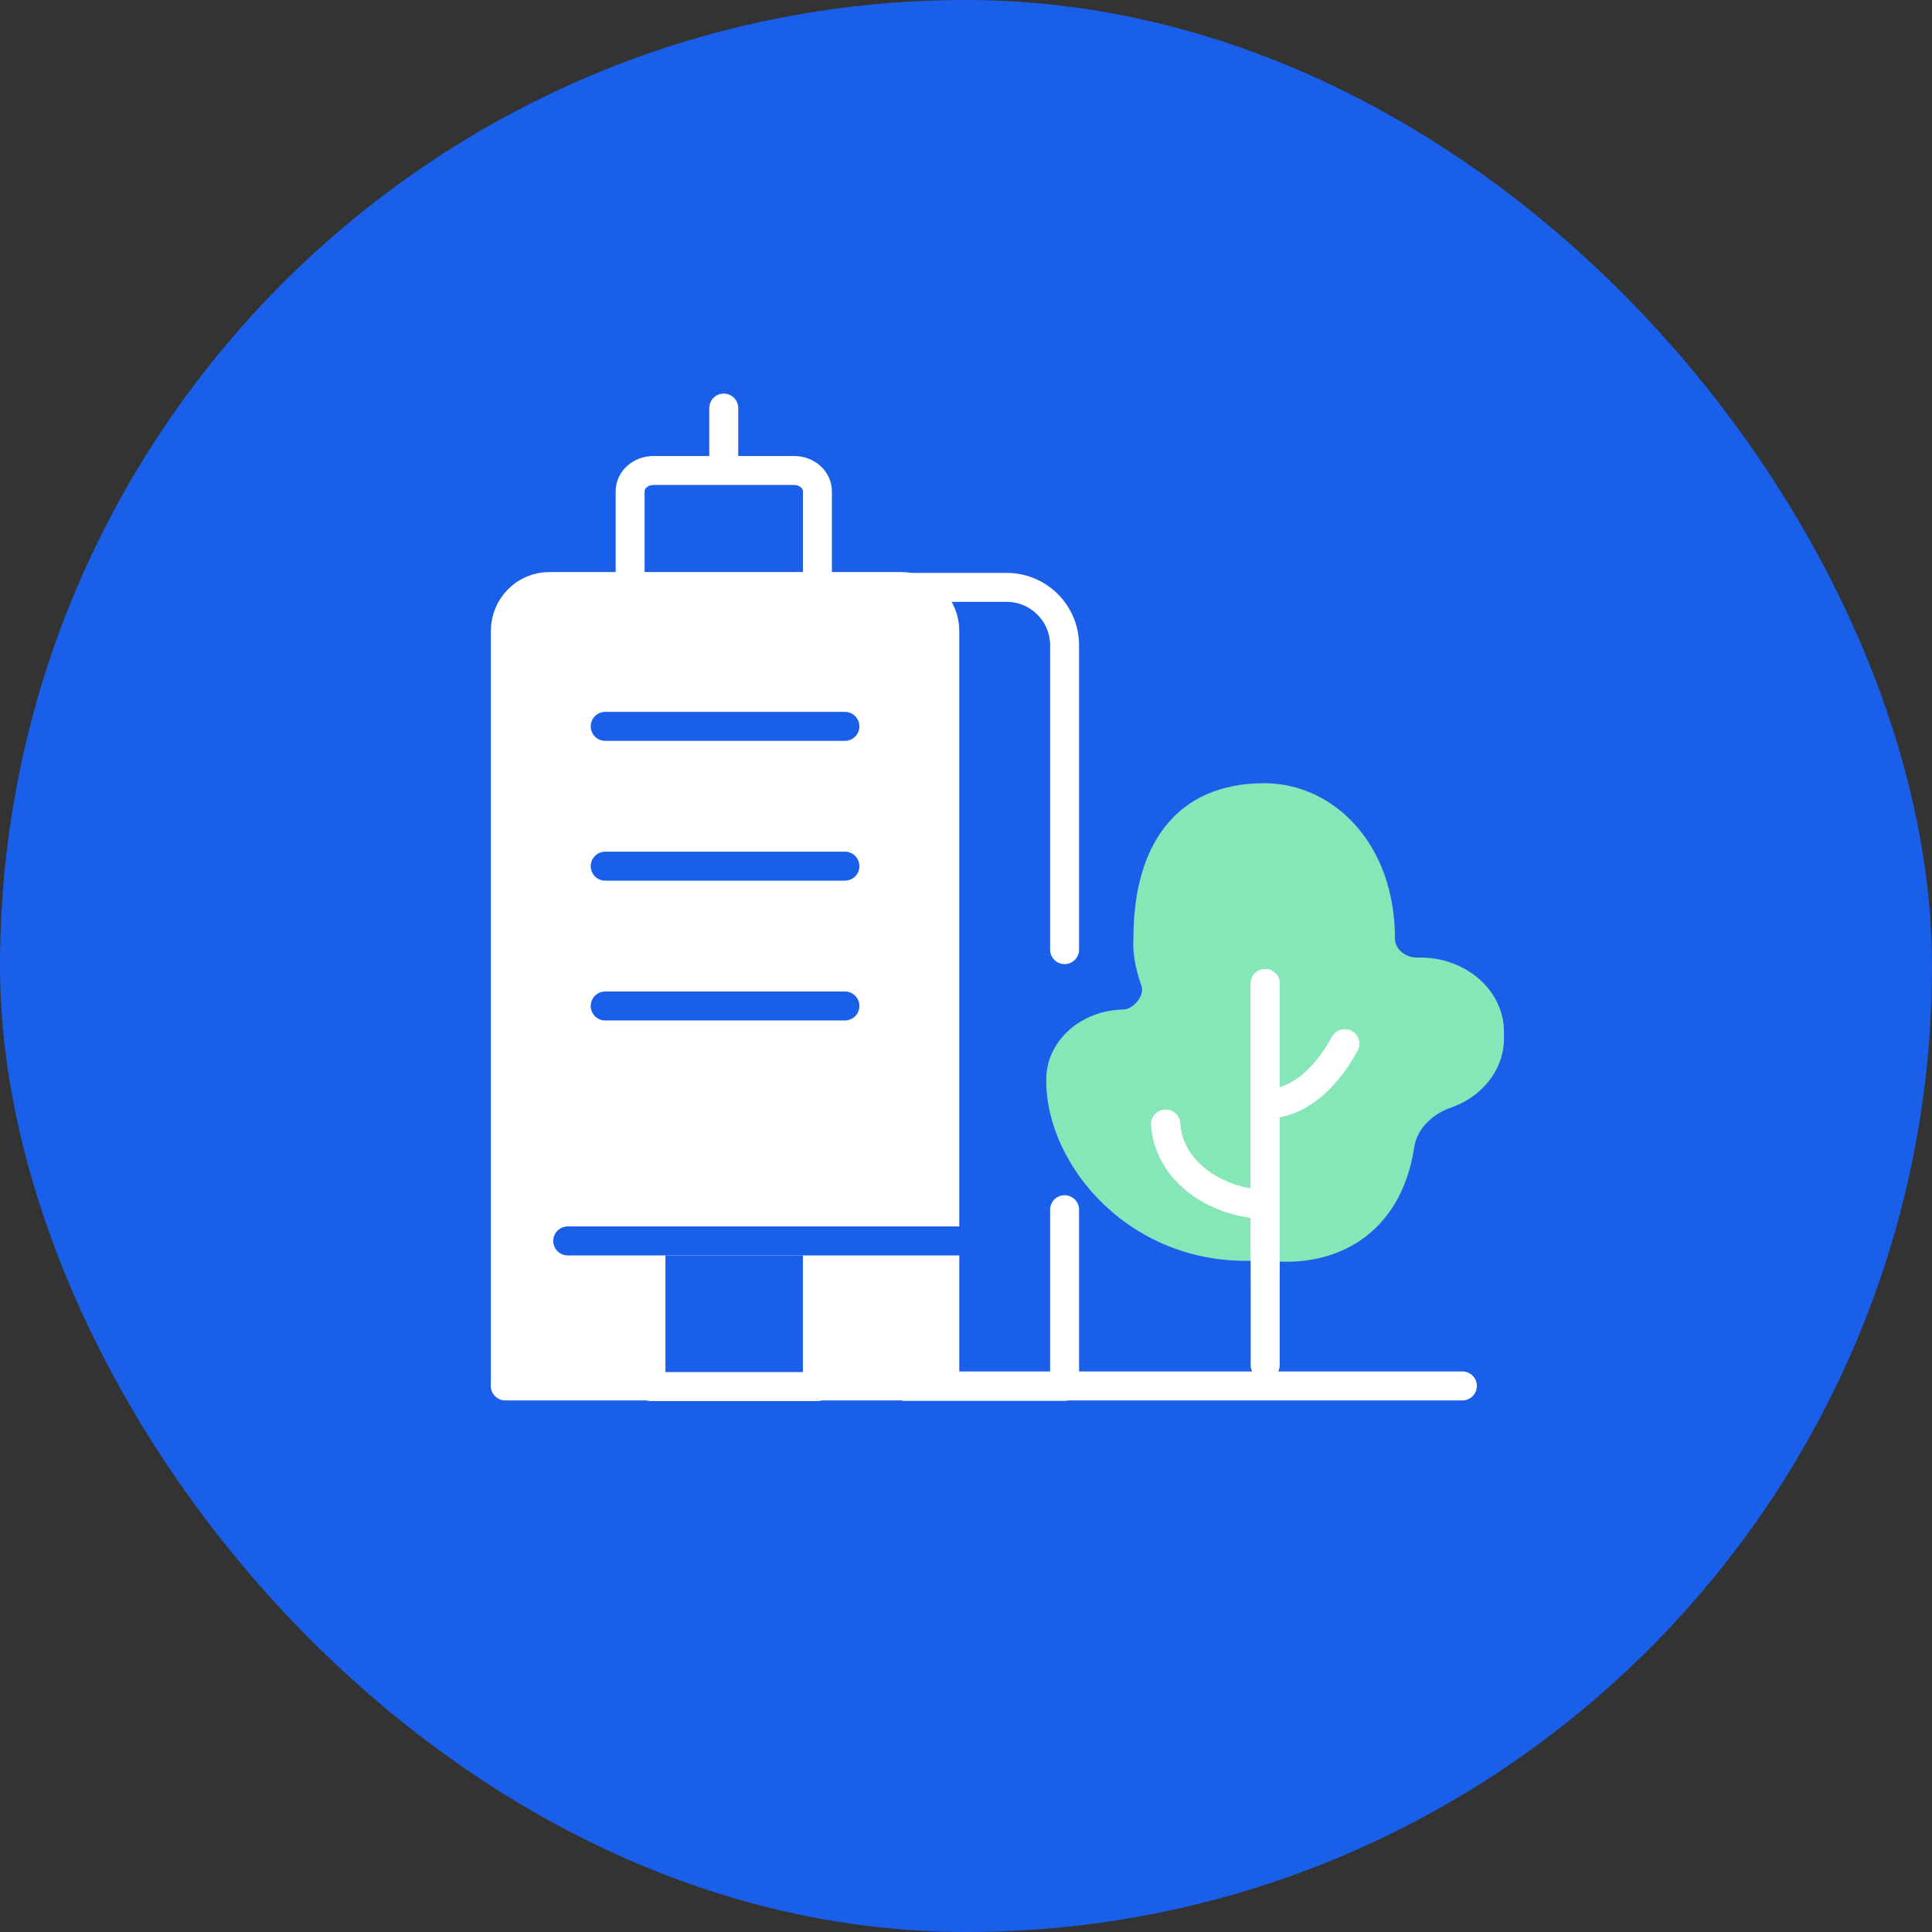
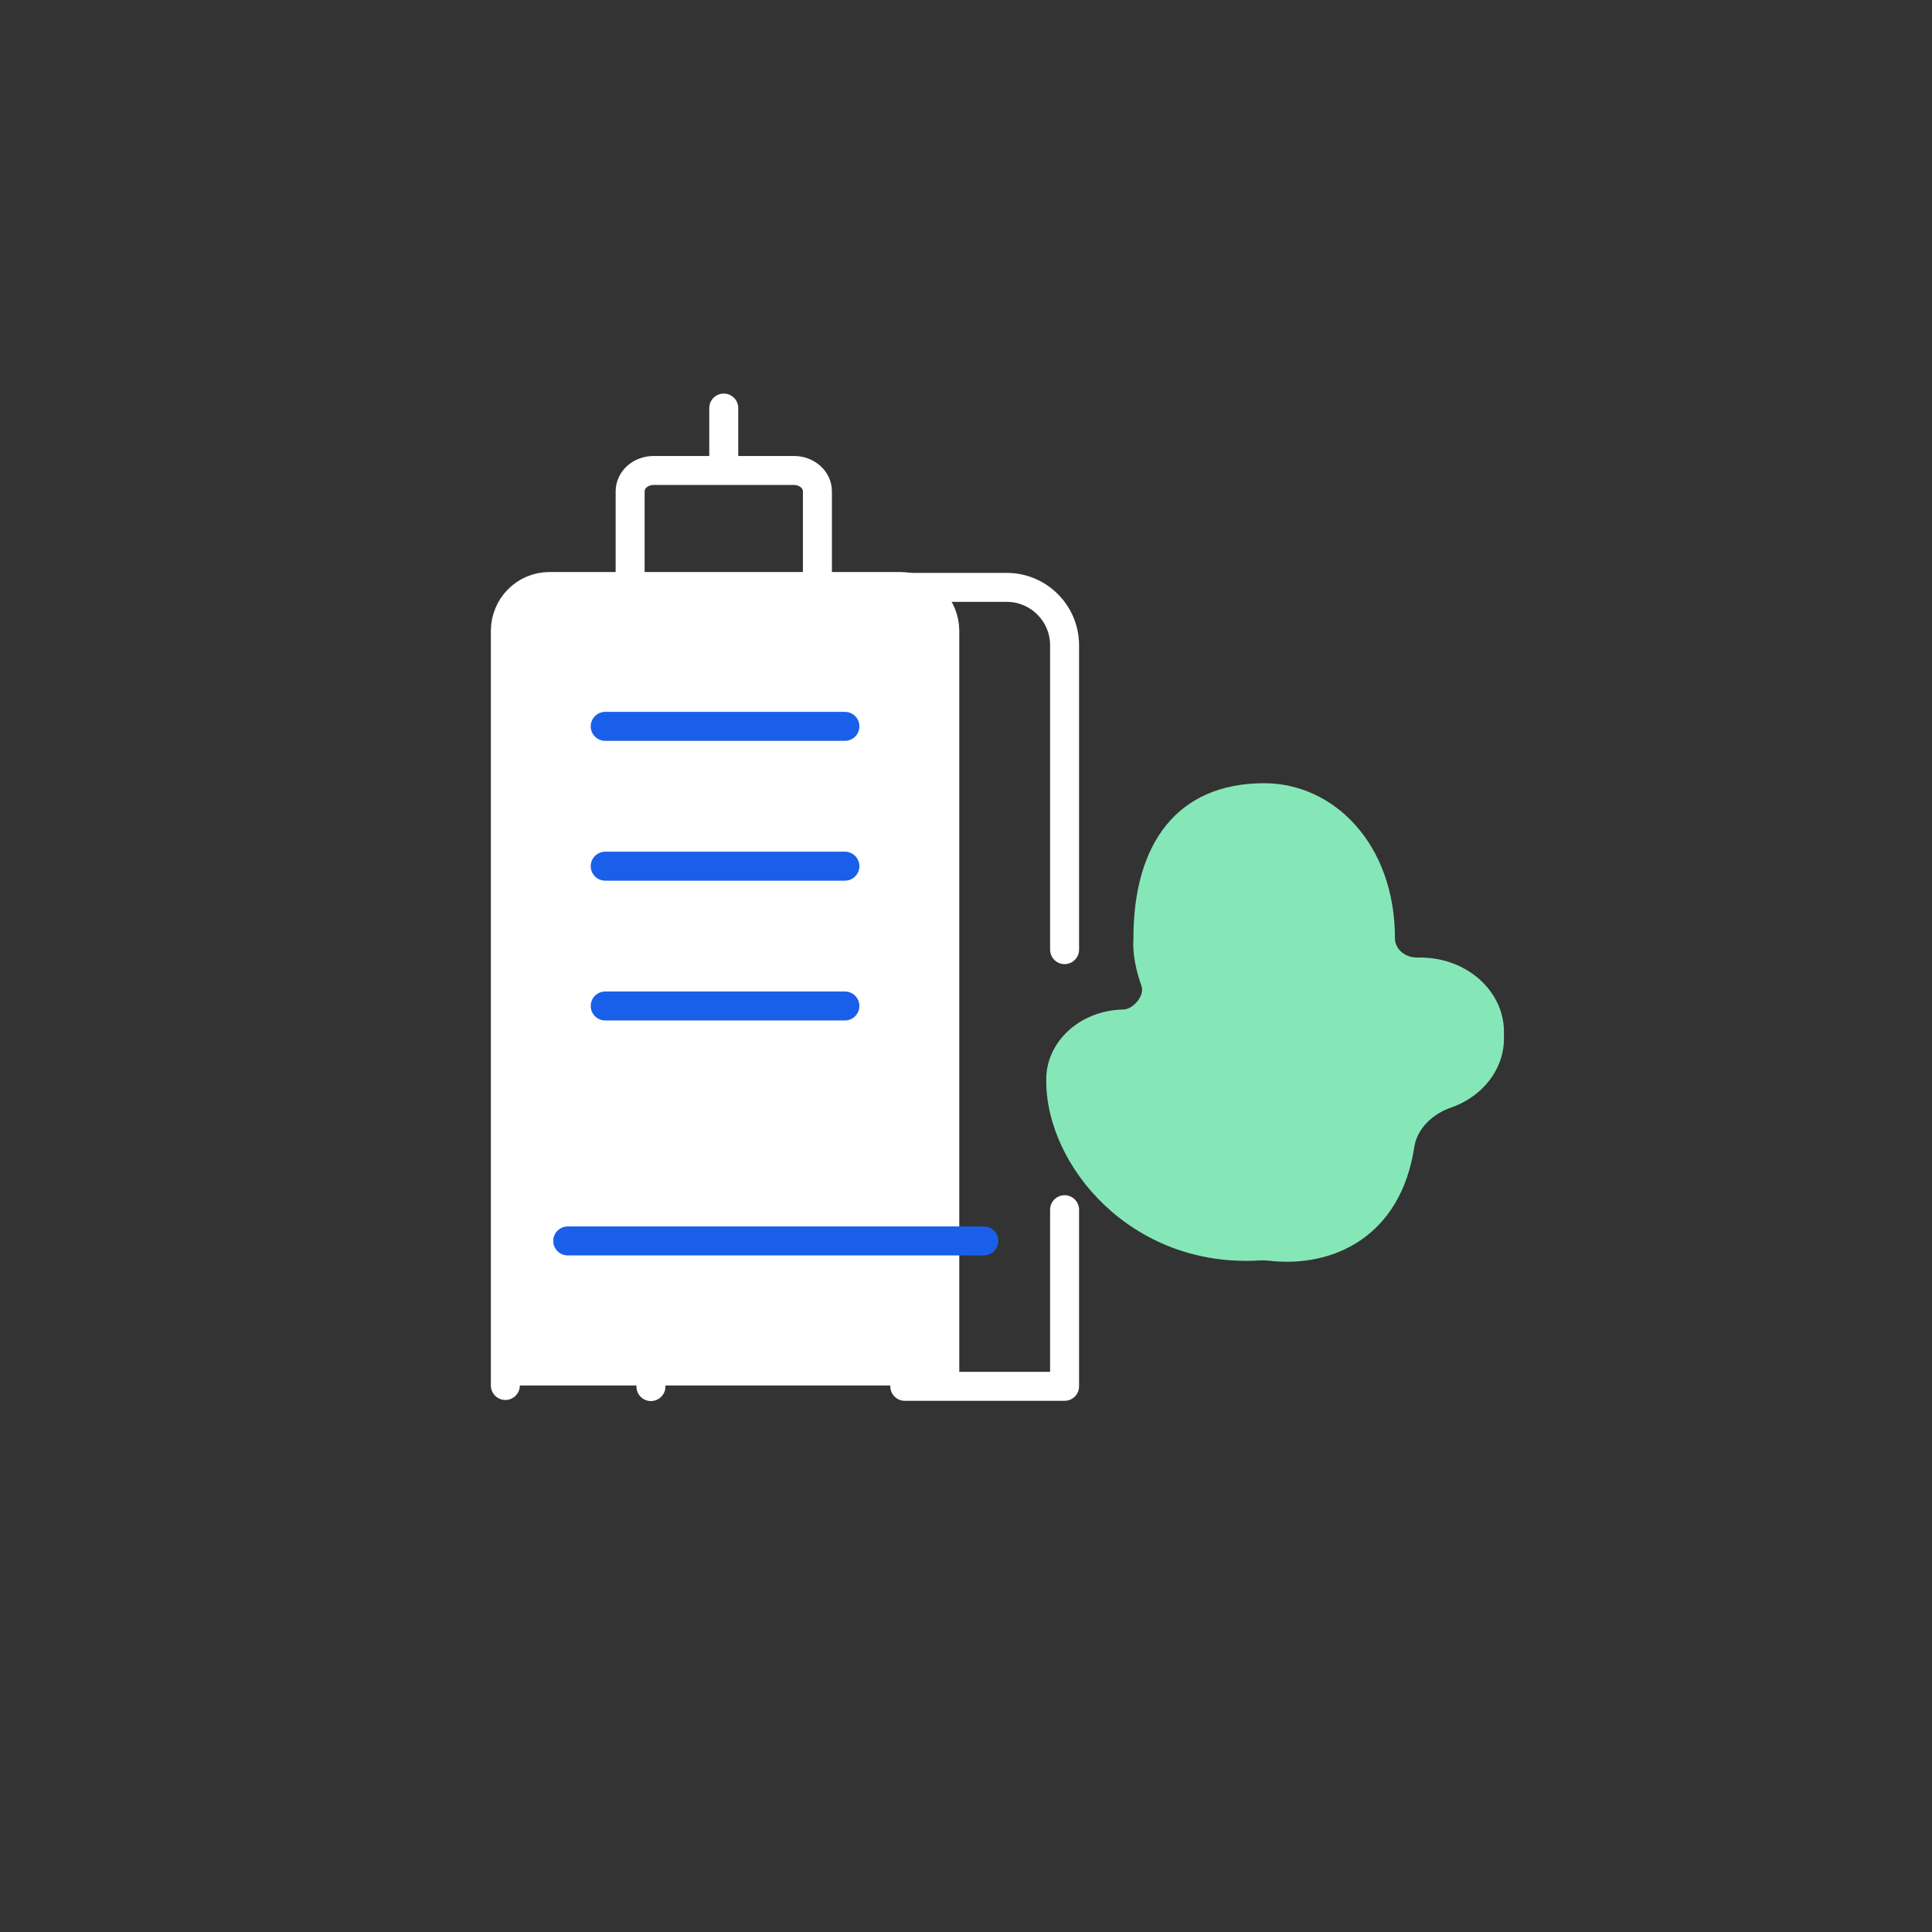
<svg xmlns="http://www.w3.org/2000/svg" width="100" height="100" viewBox="0 0 100 100" fill="none">
  <rect x="0" y="0" width="100" height="100" fill="#333333" stroke="none" />
-   <rect width="100" height="100" rx="50" fill="#195FE9" />
  <path d="M55.103 49.153V33.402C55.103 31.745 53.76 30.402 52.103 30.402H46.832V71.756H55.103V62.614" stroke="white" stroke-width="1.5" stroke-linecap="round" stroke-linejoin="round" />
  <path d="M26.157 71.713V32.657C26.157 32.047 26.397 31.463 26.823 31.032C27.25 30.601 27.828 30.359 28.432 30.359H46.627C47.231 30.359 47.809 30.601 48.236 31.032C48.662 31.463 48.902 32.047 48.902 32.657V71.713" fill="white" />
  <path d="M26.157 71.713V32.657C26.157 32.047 26.397 31.463 26.823 31.032C27.25 30.601 27.828 30.359 28.432 30.359H46.627C47.231 30.359 47.809 30.601 48.236 31.032C48.662 31.463 48.902 32.047 48.902 32.657V71.713" stroke="white" stroke-width="1.5" stroke-linecap="round" stroke-linejoin="round" />
  <path d="M31.326 37.596H43.732M31.326 44.833H43.732M31.326 52.069H43.732" stroke="#195FE9" stroke-width="1.5" stroke-linecap="round" stroke-linejoin="round" />
  <path d="M37.461 24.352V21.121M42.309 25.429C42.309 25.143 42.181 24.869 41.954 24.667C41.727 24.465 41.418 24.352 41.097 24.352H33.828C33.506 24.352 33.198 24.465 32.971 24.667C32.744 24.869 32.616 25.143 32.616 25.429V30.813H42.309V25.429Z" stroke="white" stroke-width="1.5" stroke-linecap="round" stroke-linejoin="round" />
-   <path d="M26.155 71.736H75.693" stroke="white" stroke-width="1.5" stroke-linecap="round" stroke-linejoin="round" />
  <path fill-rule="evenodd" clip-rule="evenodd" d="M75.088 57.334C74.166 57.652 73.348 58.41 73.202 59.374C72.496 64.018 68.993 65.643 65.657 65.252C65.509 65.235 65.357 65.23 65.208 65.239C58.565 65.65 54.132 60.329 54.154 55.924C54.136 54.97 54.544 54.048 55.288 53.36C56.032 52.672 57.052 52.274 58.125 52.253C58.652 52.255 59.261 51.532 59.084 51.035C58.814 50.279 58.609 49.391 58.666 48.563C58.666 43.675 60.922 40.539 65.434 40.539C69.028 40.539 72.202 43.675 72.202 48.563C72.202 49.098 72.671 49.506 73.203 49.554C73.221 49.555 73.24 49.557 73.258 49.559C73.306 49.564 73.354 49.566 73.403 49.564C73.978 49.55 74.551 49.638 75.088 49.824C75.647 50.017 76.155 50.312 76.579 50.689C77.004 51.067 77.335 51.518 77.553 52.016C77.77 52.513 77.868 53.046 77.842 53.579C77.868 54.112 77.77 54.644 77.553 55.142C77.335 55.639 77.004 56.091 76.579 56.468C76.155 56.846 75.647 57.141 75.088 57.334Z" fill="#85E7B7" />
  <path d="M65.486 57.143C67.022 57.158 68.5 56.039 69.606 54.024Z" fill="#85E7B7" />
-   <path d="M65.486 50.904V70.66M60.335 58.183C60.394 59.271 60.955 60.301 61.909 61.071C62.862 61.841 64.139 62.295 65.486 62.342M65.486 57.143C67.022 57.158 68.5 56.039 69.606 54.024" stroke="white" stroke-width="1.5" stroke-linecap="round" stroke-linejoin="round" />
-   <path d="M33.692 64.231V71.769H42.308V64.231H33.692Z" fill="#195FE9" stroke="white" stroke-width="1.5" stroke-linecap="round" stroke-linejoin="round" />
+   <path d="M33.692 64.231V71.769V64.231H33.692Z" fill="#195FE9" stroke="white" stroke-width="1.5" stroke-linecap="round" stroke-linejoin="round" />
  <path d="M29.385 64.231L50.923 64.231" stroke="#195FE9" stroke-width="1.5" stroke-linecap="round" stroke-linejoin="round" />
  <mask id="mask0_851_46115" style="mask-type:alpha" maskUnits="userSpaceOnUse" x="58" y="49" width="14" height="17">
-     <rect x="58.461" y="49.154" width="12.923" height="16.154" fill="#D9D9D9" />
-   </mask>
+     </mask>
  <g mask="url(#mask0_851_46115)">
    <path d="M65.486 50.904V70.66M60.335 58.183C60.394 59.271 60.955 60.301 61.909 61.071C62.862 61.841 64.139 62.295 65.486 62.342M65.486 57.143C67.022 57.158 68.5 56.039 69.606 54.024" stroke="white" stroke-width="1.5" stroke-miterlimit="10" stroke-linecap="round" stroke-linejoin="round" />
  </g>
</svg>